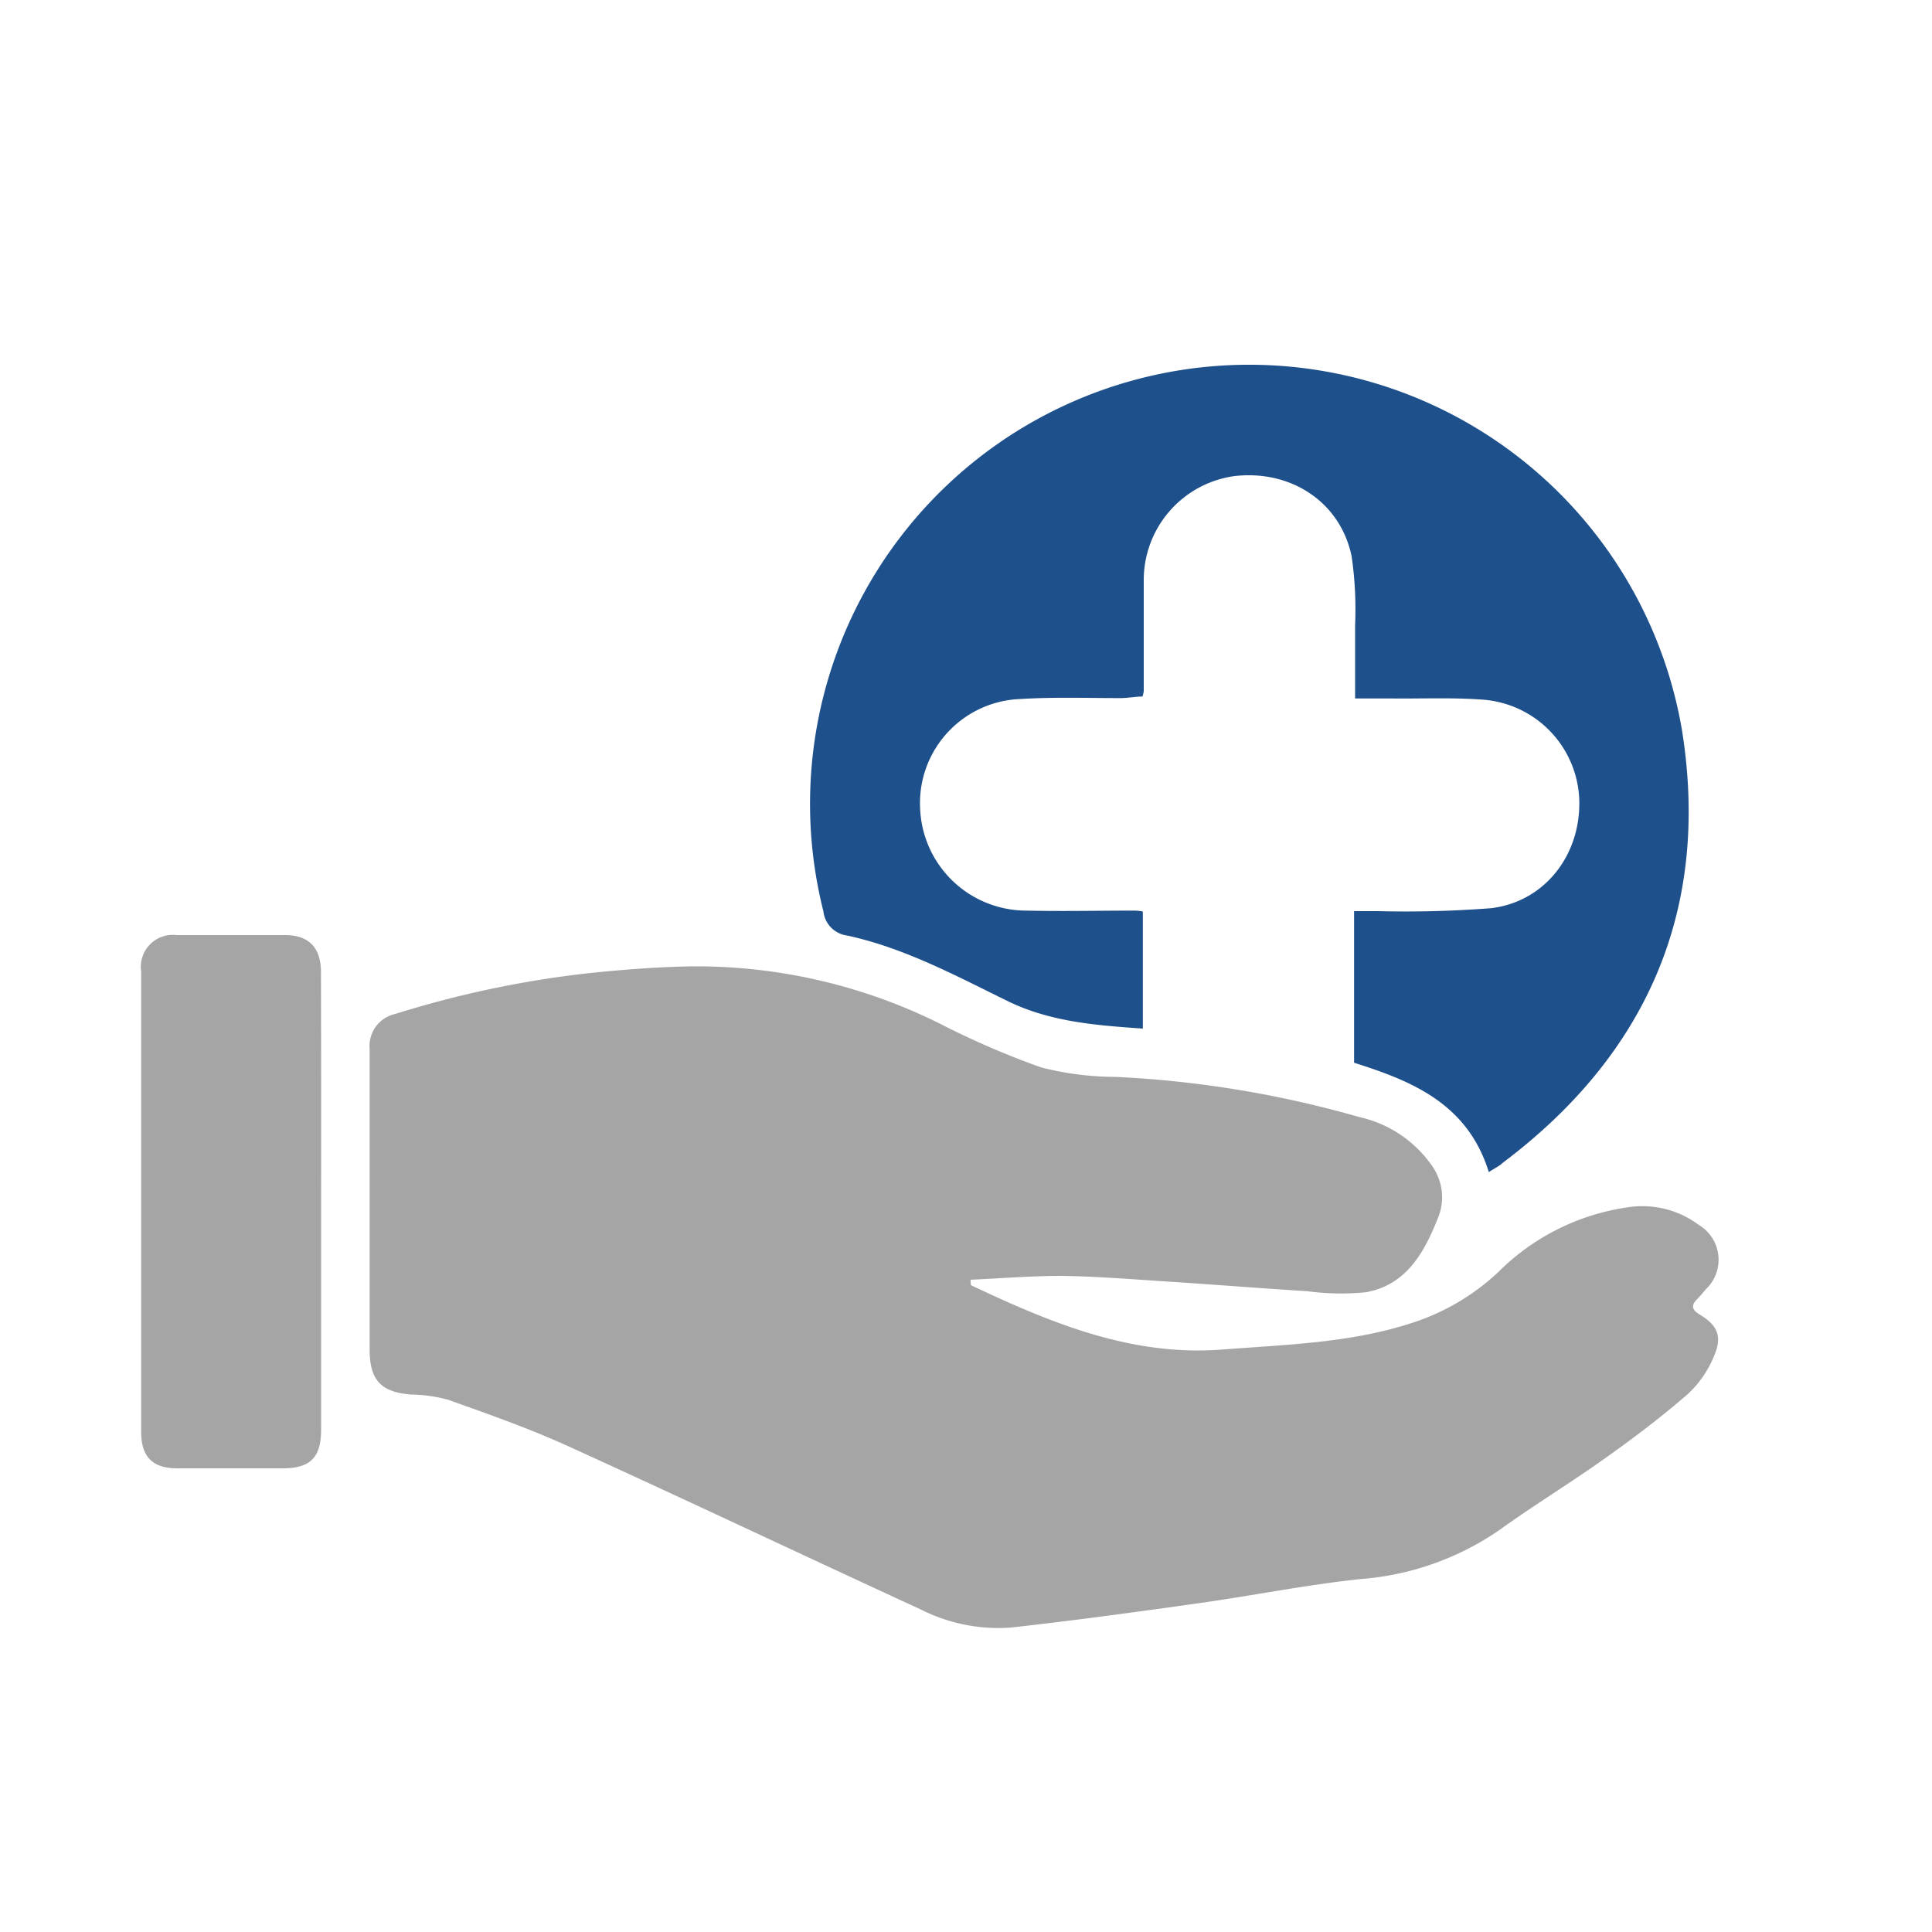
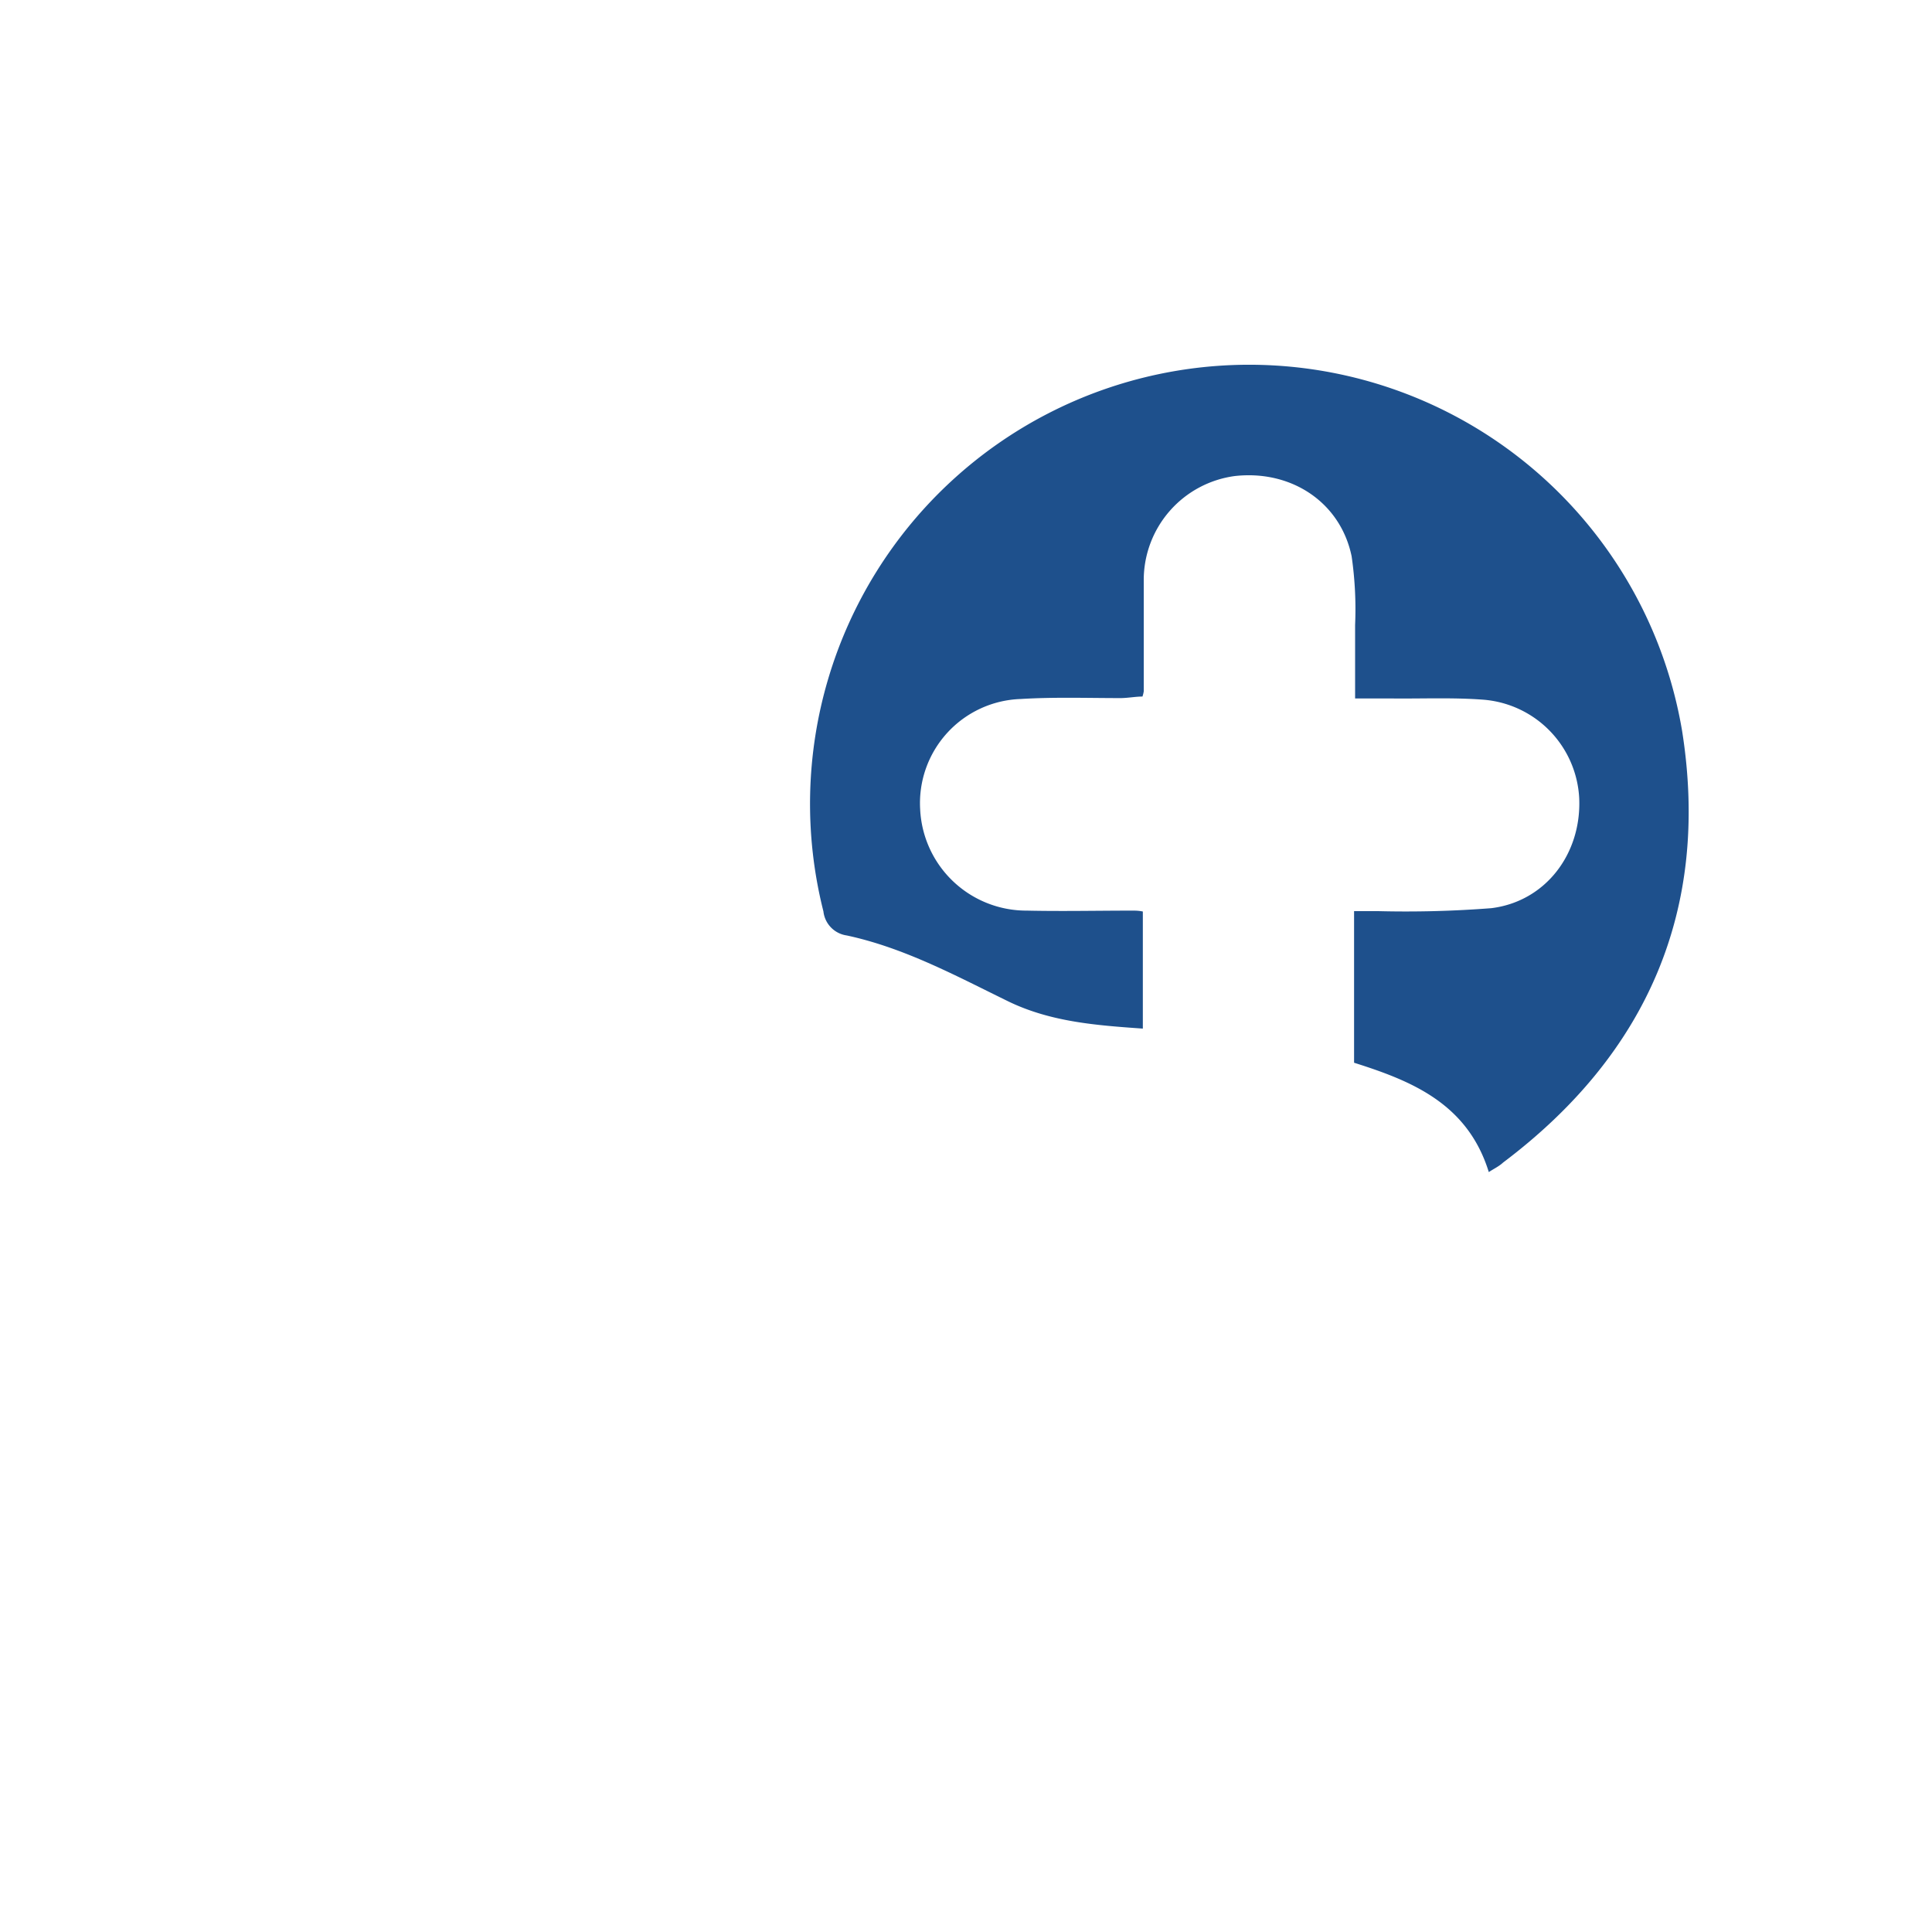
<svg xmlns="http://www.w3.org/2000/svg" id="Layer_1" data-name="Layer 1" viewBox="0 0 150 150">
  <title>medicaid</title>
-   <path d="M75.38,99.78c6.18,2.92,12.45,5.54,19.49,5,5.15-.4,10.36-.51,15.32-2.26a17.66,17.66,0,0,0,6.16-3.78,17.76,17.76,0,0,1,10-5,7.32,7.32,0,0,1,5.54,1.36,3.15,3.15,0,0,1,.55,5c-.22.26-.44.53-.68.77-.49.49-.39.84.2,1.19,1.4.84,1.78,1.7,1.11,3.24a8.34,8.34,0,0,1-2,2.91c-2.05,1.78-4.22,3.43-6.44,5-2.7,1.93-5.54,3.65-8.23,5.59a21.9,21.9,0,0,1-10.79,3.8c-4.22.45-8.39,1.29-12.59,1.88-4.83.68-9.66,1.34-14.51,1.88a13.33,13.33,0,0,1-7.06-1.42c-9.15-4.21-18.26-8.53-27.43-12.7-3-1.36-6.14-2.46-9.25-3.57a11.52,11.52,0,0,0-2.89-.4c-2.28-.19-3.17-1.11-3.18-3.43,0-6.18,0-12.35,0-18.53,0-1.61,0-3.23,0-4.85a2.55,2.55,0,0,1,2-2.74,79.27,79.27,0,0,1,15.55-3.22c2.45-.24,4.91-.43,7.37-.47A42.43,42.43,0,0,1,73,79.49a65,65,0,0,0,7.82,3.38,23.62,23.62,0,0,0,5.79.74,82.65,82.65,0,0,1,18.93,3.12,9.32,9.32,0,0,1,5.68,3.84,4.2,4.2,0,0,1,.42,4c-1.07,2.69-2.45,5.19-5.59,5.76a19.84,19.84,0,0,1-4.55-.08c-3.52-.22-7-.5-10.55-.73-2.84-.18-5.68-.42-8.52-.46-2.36,0-4.72.19-7.08.3Z" fill="#a5a5a5" />
  <path d="M115.59,91c-1.65-5.33-6-7.08-10.46-8.49V70.74c.73,0,1.3,0,1.87,0a85.69,85.69,0,0,0,8.79-.23c4.2-.52,7-4.21,6.82-8.52a8.09,8.09,0,0,0-7.5-7.67c-2.29-.17-4.6-.07-6.9-.09h-3c0-2,0-3.85,0-5.71a28.6,28.6,0,0,0-.27-5.33c-.87-4.2-4.69-6.72-9.07-6.23A8.15,8.15,0,0,0,88.8,45c0,2.89,0,5.79,0,8.68a2.38,2.38,0,0,1-.1.4c-.52,0-1.09.11-1.66.12-2.6,0-5.2-.09-7.79.07a8.09,8.09,0,0,0-7.81,8.55,8.26,8.26,0,0,0,8.29,7.88c2.72.06,5.45,0,8.17,0,.25,0,.5,0,.83.07v9.09c-3.57-.25-7.1-.51-10.38-2.08-4.1-2-8.1-4.18-12.6-5.15a2.12,2.12,0,0,1-1.82-1.87,34.09,34.09,0,1,1,66.67-14c2.18,13.8-2.69,25.06-13.9,33.5C116.38,90.56,116,90.73,115.59,91Z" fill="#1e508c" />
-   <path d="M24.93,93.33V111c0,2.17-.84,3-3,3-2.72,0-5.45,0-8.17,0-1.92,0-2.8-.89-2.8-2.83q0-17.86,0-35.74A2.48,2.48,0,0,1,13.7,72.6c2.81,0,5.62,0,8.43,0,1.86,0,2.79,1,2.79,2.86Q24.94,84.39,24.93,93.33Z" fill="#a5a5a5" />
</svg>